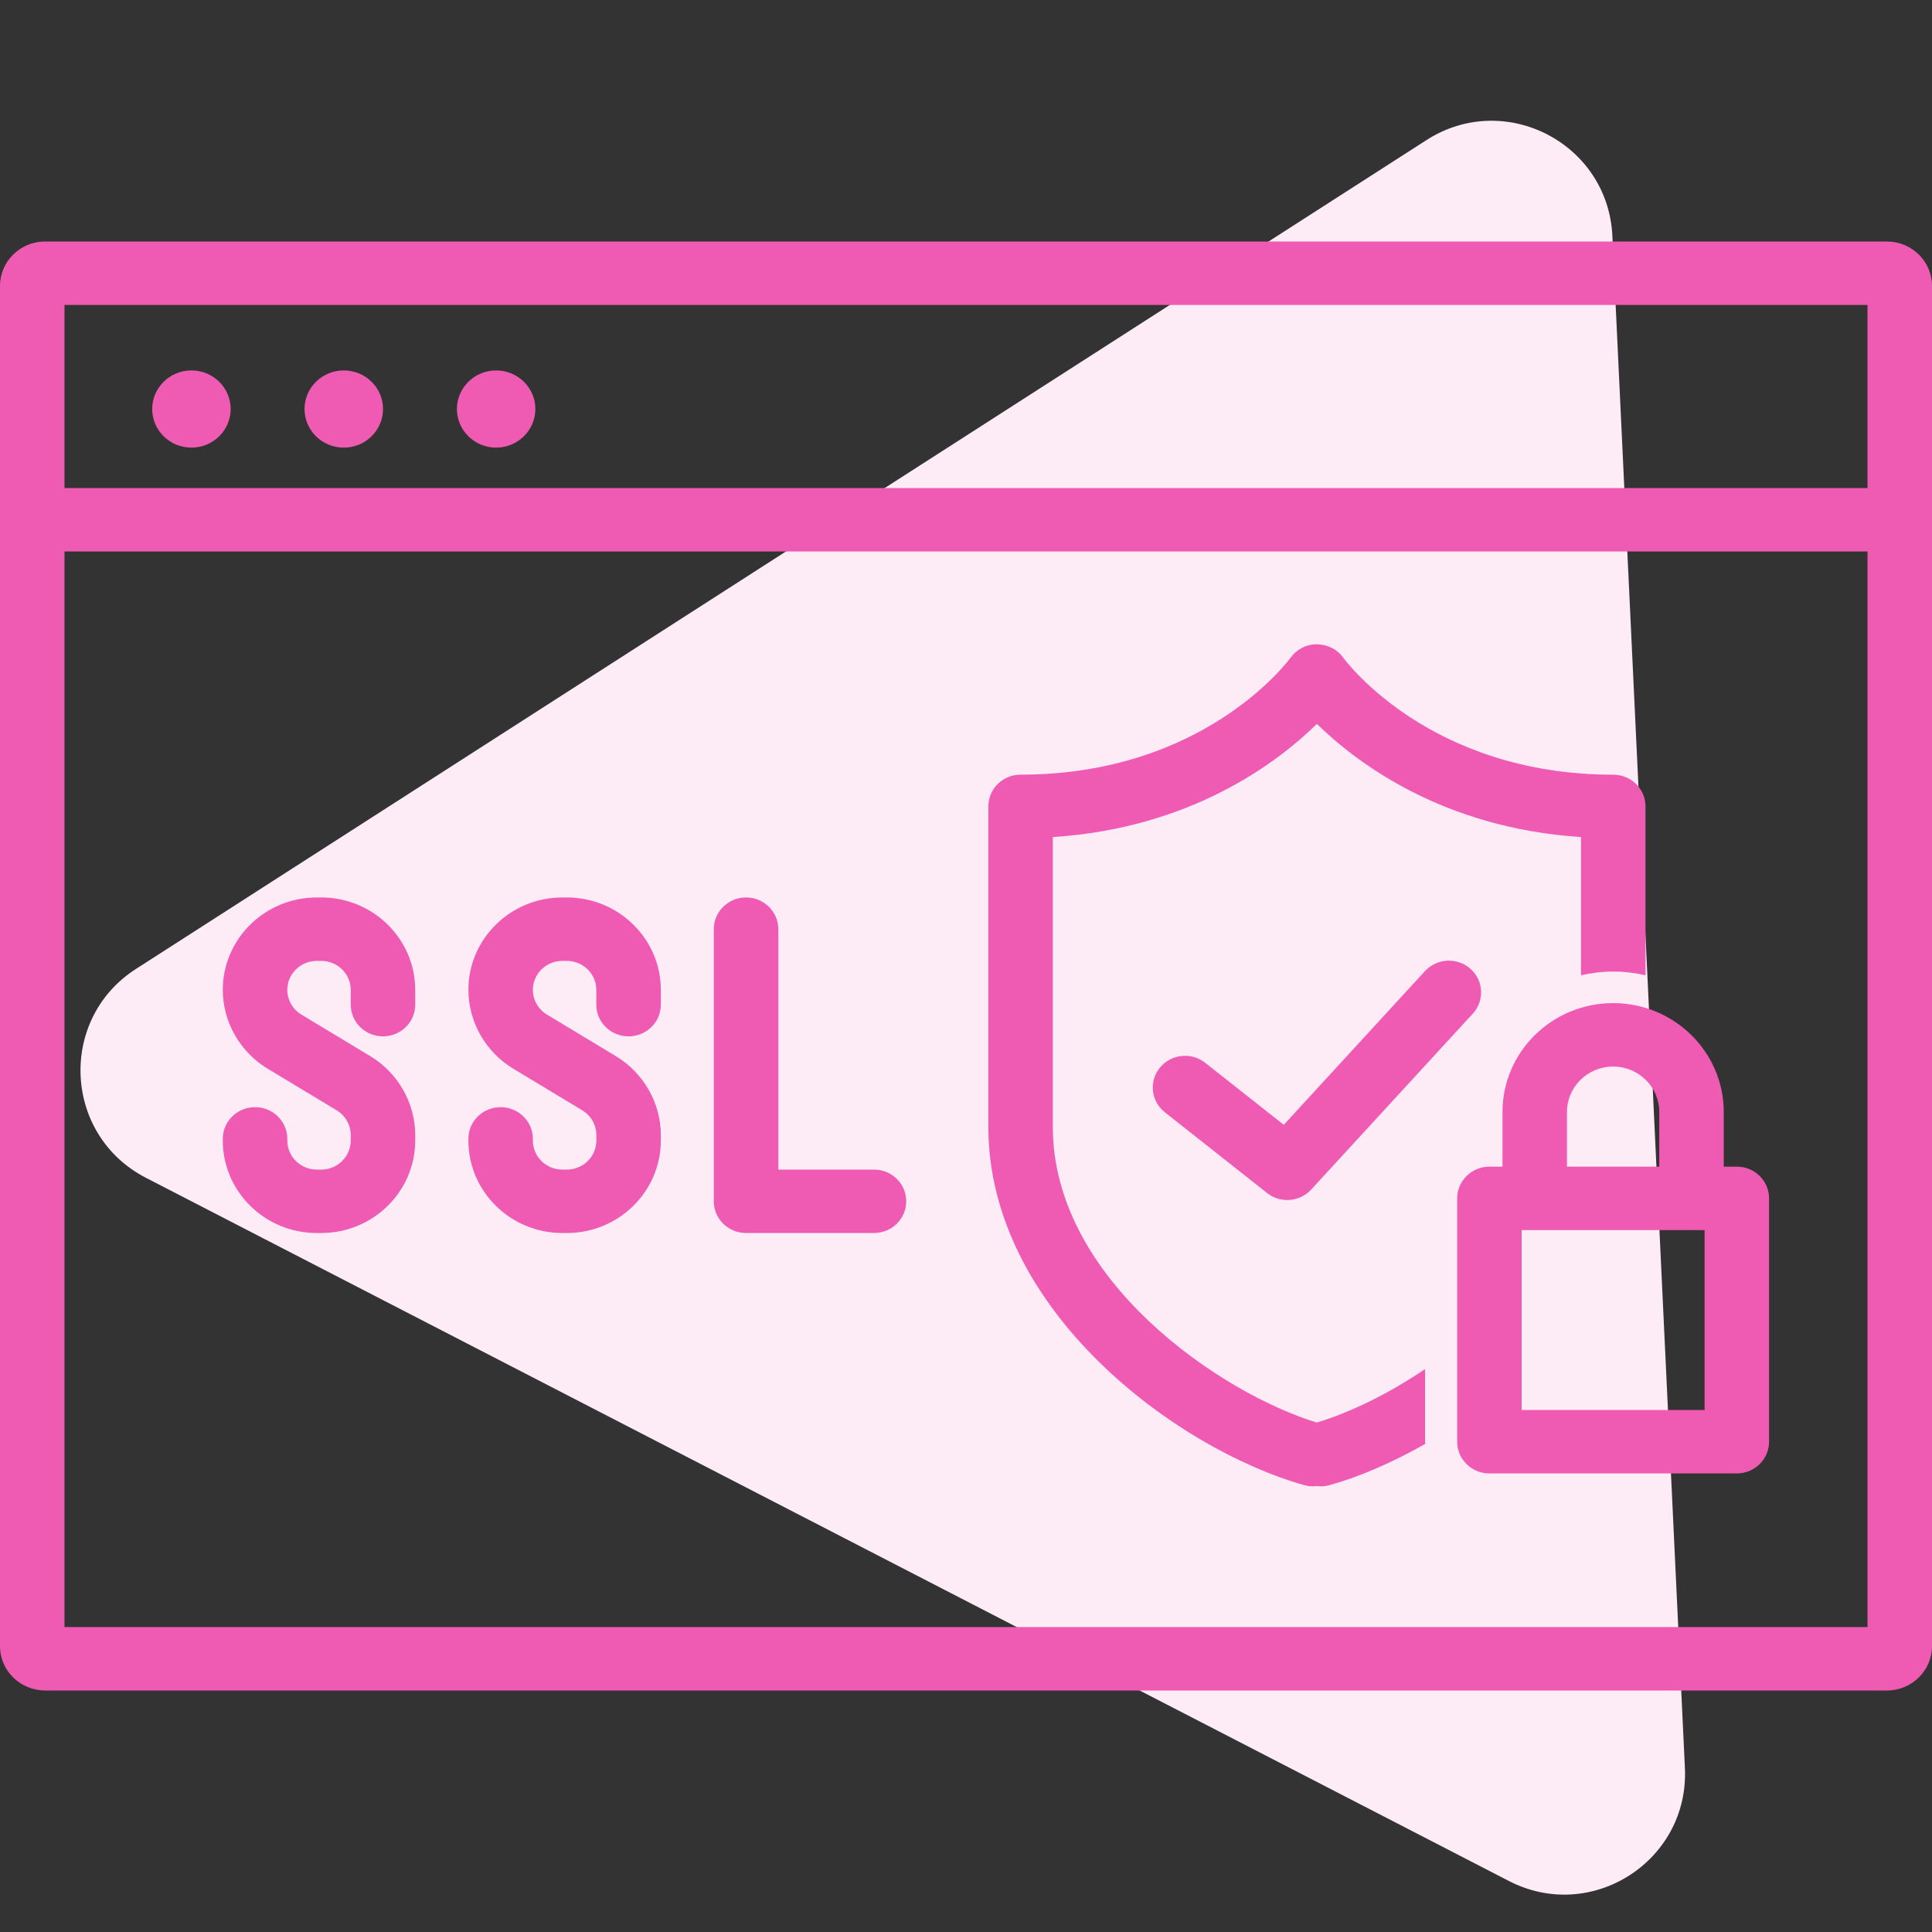
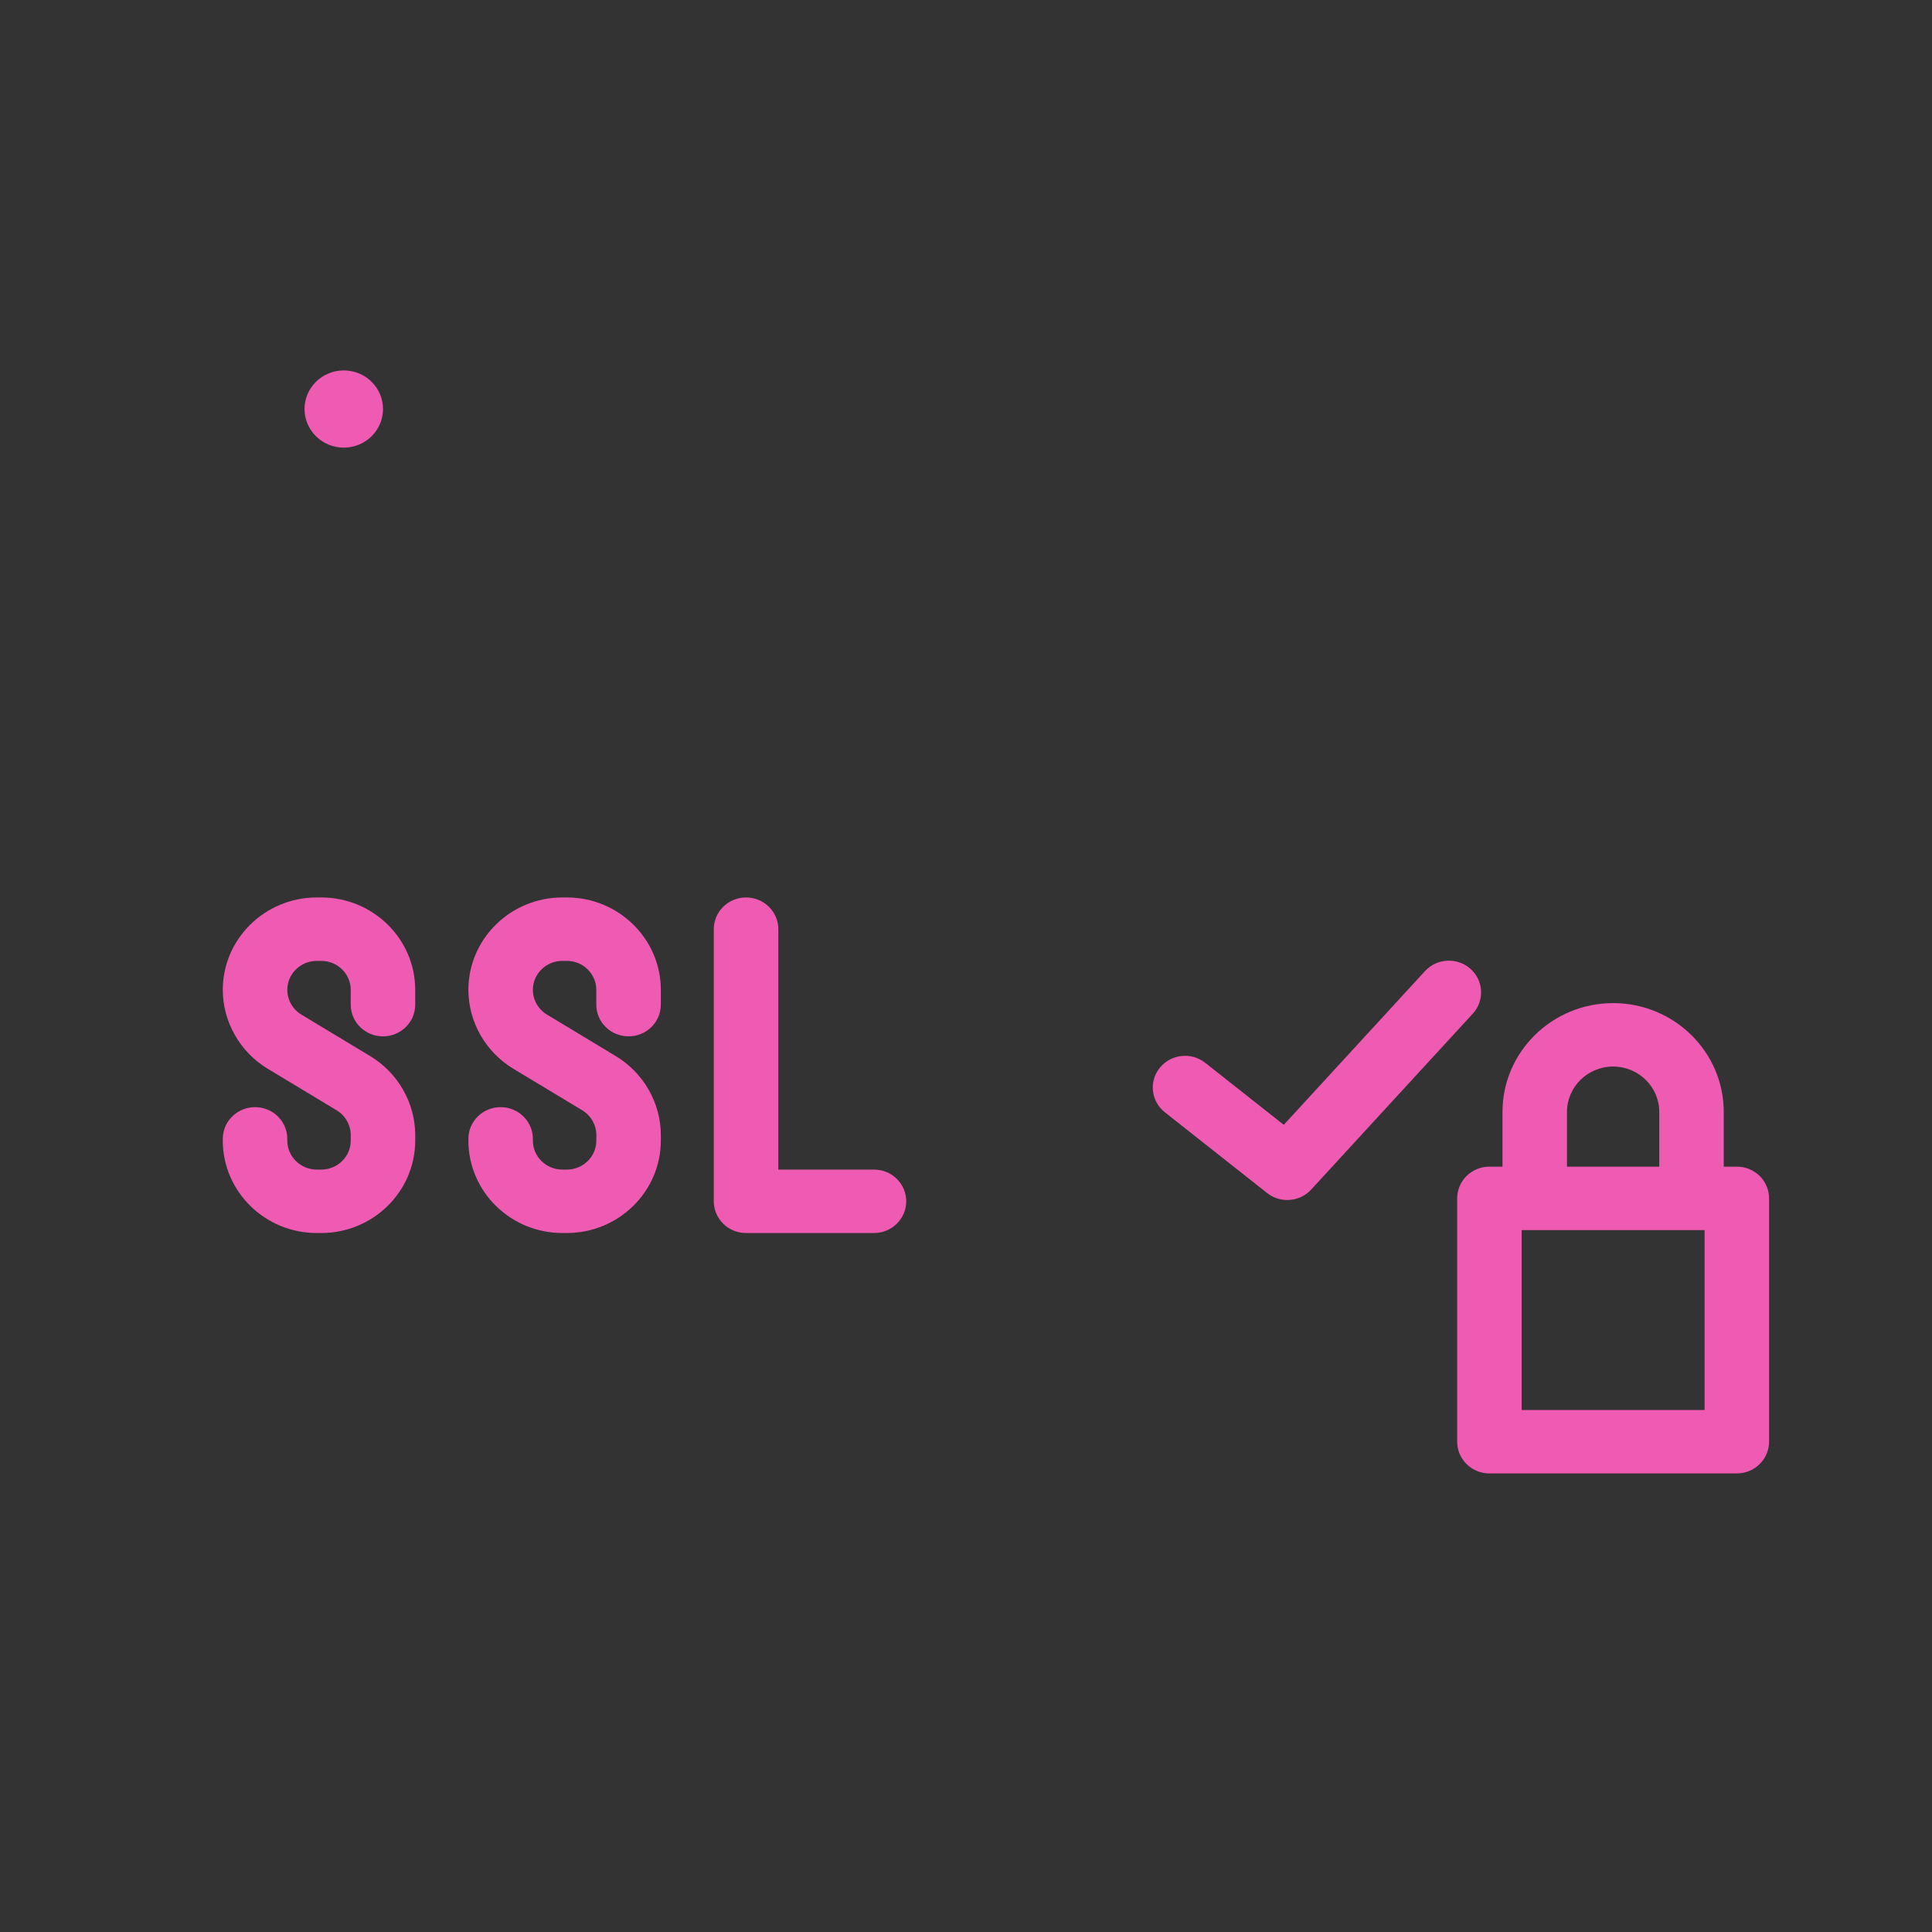
<svg xmlns="http://www.w3.org/2000/svg" width="48" height="48" viewBox="0 0 48 48" fill="none">
  <rect x="0" y="0" width="48" height="48" fill="#333333" stroke="none" />
  <g id="Frame 40062">
-     <path id="Polygon 10" d="M35.441 3.48C37.384 2.232 39.95 3.556 40.059 5.862L41.861 43.925C41.97 46.232 39.541 47.792 37.489 46.733L3.625 29.262C1.572 28.203 1.436 25.32 3.379 24.072L35.441 3.48Z" fill="#FDECF6" />
    <g id="Group 39910">
      <path id="Vector" d="M7.981 22.297H7.87C6.582 22.297 5.535 23.327 5.535 24.593C5.535 25.387 5.962 26.137 6.65 26.552L8.364 27.585C8.58 27.715 8.714 27.95 8.714 28.199V28.337C8.714 28.735 8.386 29.058 7.981 29.058H7.87C7.466 29.058 7.138 28.735 7.138 28.337V28.295C7.138 27.859 6.779 27.507 6.337 27.507C5.894 27.507 5.535 27.859 5.535 28.295V28.337C5.535 29.604 6.583 30.634 7.87 30.634H7.981C9.269 30.634 10.316 29.603 10.316 28.337V28.199C10.316 27.406 9.889 26.656 9.201 26.241L7.487 25.207C7.272 25.078 7.138 24.842 7.138 24.593C7.138 24.196 7.466 23.873 7.87 23.873H7.981C8.386 23.873 8.714 24.196 8.714 24.593V24.96C8.714 25.396 9.073 25.748 9.515 25.748C9.958 25.748 10.316 25.396 10.316 24.96V24.593C10.316 23.327 9.268 22.297 7.981 22.297Z" fill="#EF5BB3" />
      <path id="Vector_2" d="M14.083 22.297H13.972C12.684 22.297 11.637 23.327 11.637 24.593C11.637 25.387 12.064 26.137 12.752 26.552L14.466 27.585C14.681 27.715 14.816 27.95 14.816 28.199V28.337C14.816 28.735 14.487 29.058 14.083 29.058H13.972C13.567 29.058 13.239 28.735 13.239 28.337V28.295C13.239 27.859 12.88 27.507 12.438 27.507C11.995 27.507 11.637 27.859 11.637 28.295V28.337C11.637 29.604 12.684 30.634 13.972 30.634H14.083C15.37 30.634 16.418 29.603 16.418 28.337V28.199C16.418 27.406 15.99 26.656 15.303 26.241L13.589 25.207C13.373 25.078 13.239 24.842 13.239 24.593C13.239 24.196 13.567 23.873 13.972 23.873H14.083C14.487 23.873 14.815 24.196 14.815 24.593V24.96C14.815 25.396 15.174 25.748 15.616 25.748C16.059 25.748 16.418 25.396 16.418 24.96V24.593C16.418 23.327 15.37 22.297 14.083 22.297Z" fill="#EF5BB3" />
      <path id="Vector_3" d="M21.714 29.058H19.337V23.085C19.337 22.65 18.978 22.297 18.535 22.297C18.093 22.297 17.734 22.65 17.734 23.085V29.846C17.734 30.281 18.093 30.634 18.535 30.634H21.714C22.157 30.634 22.515 30.281 22.515 29.846C22.515 29.41 22.157 29.058 21.714 29.058Z" fill="#EF5BB3" />
-       <path id="Vector_4" d="M46.878 6H1.122C0.502 6 0 6.494 0 7.103V40.897C0 41.506 0.502 42 1.122 42H46.878C47.498 42 48 41.506 48 40.897V7.103C48 6.494 47.498 6 46.878 6ZM46.397 7.576V12.125H1.602V7.576H46.397ZM1.602 40.424V13.701H46.398V40.424H1.602Z" fill="#EF5BB3" />
-       <path id="Vector_5" d="M4.756 11.121C5.294 11.121 5.731 10.692 5.731 10.162C5.731 9.632 5.294 9.203 4.756 9.203C4.218 9.203 3.781 9.632 3.781 10.162C3.781 10.692 4.218 11.121 4.756 11.121Z" fill="#EF5BB3" />
      <path id="Vector_6" d="M8.541 11.121C9.08 11.121 9.516 10.692 9.516 10.162C9.516 9.632 9.08 9.203 8.541 9.203C8.003 9.203 7.566 9.632 7.566 10.162C7.566 10.692 8.003 11.121 8.541 11.121Z" fill="#EF5BB3" />
-       <path id="Vector_7" d="M12.326 11.121C12.863 11.121 13.301 10.691 13.301 10.162C13.301 9.633 12.864 9.203 12.326 9.203C11.789 9.203 11.352 9.633 11.352 10.162C11.352 10.691 11.789 11.121 12.326 11.121Z" fill="#EF5BB3" />
      <path id="Vector_8" d="M35.403 24.127L31.895 27.946L29.943 26.405C29.598 26.132 29.094 26.187 28.817 26.526C28.54 26.866 28.595 27.361 28.94 27.634L31.48 29.64C31.628 29.757 31.805 29.814 31.982 29.814C32.201 29.814 32.419 29.726 32.576 29.554L36.591 25.184C36.888 24.861 36.862 24.363 36.534 24.071C36.206 23.779 35.699 23.804 35.403 24.127Z" fill="#EF5BB3" />
-       <path id="Vector_9" d="M35.406 34.014C34.52 34.614 33.569 35.085 32.715 35.343C30.356 34.623 26.157 31.815 26.157 27.993V20.797C29.582 20.574 31.724 18.959 32.718 17.985C33.713 18.959 35.854 20.574 39.28 20.797V24.231C39.538 24.172 39.805 24.138 40.081 24.138C40.357 24.138 40.624 24.172 40.882 24.231V20.035C40.882 19.599 40.524 19.247 40.081 19.247C35.551 19.247 33.458 16.456 33.373 16.34C33.223 16.132 32.98 16.009 32.721 16.008C32.458 16.003 32.217 16.131 32.066 16.337C31.979 16.456 29.886 19.246 25.356 19.246C24.913 19.246 24.555 19.599 24.555 20.035V27.993C24.555 32.559 29.237 36.006 32.401 36.897C32.475 36.918 32.549 36.928 32.622 36.928C32.655 36.928 32.686 36.924 32.718 36.92C32.75 36.924 32.782 36.928 32.815 36.928C32.888 36.928 32.963 36.918 33.036 36.897C33.801 36.682 34.614 36.325 35.411 35.872C35.41 35.855 35.406 35.839 35.406 35.822L35.406 34.014Z" fill="#EF5BB3" />
      <path id="Vector_10" d="M43.151 28.985H42.826V27.626C42.826 26.135 41.593 24.922 40.077 24.922C38.562 24.922 37.329 26.135 37.329 27.626V28.985H37.004C36.562 28.985 36.203 29.337 36.203 29.773V35.819C36.203 36.254 36.562 36.607 37.004 36.607H43.151C43.593 36.607 43.952 36.254 43.952 35.819V29.773C43.952 29.337 43.593 28.985 43.151 28.985ZM38.931 27.626C38.931 27.004 39.445 26.498 40.077 26.498C40.71 26.498 41.224 27.004 41.224 27.626V28.985H38.931V27.626ZM42.35 35.031H37.805V30.561H38.13H42.025H42.35V35.031Z" fill="#EF5BB3" />
    </g>
  </g>
</svg>